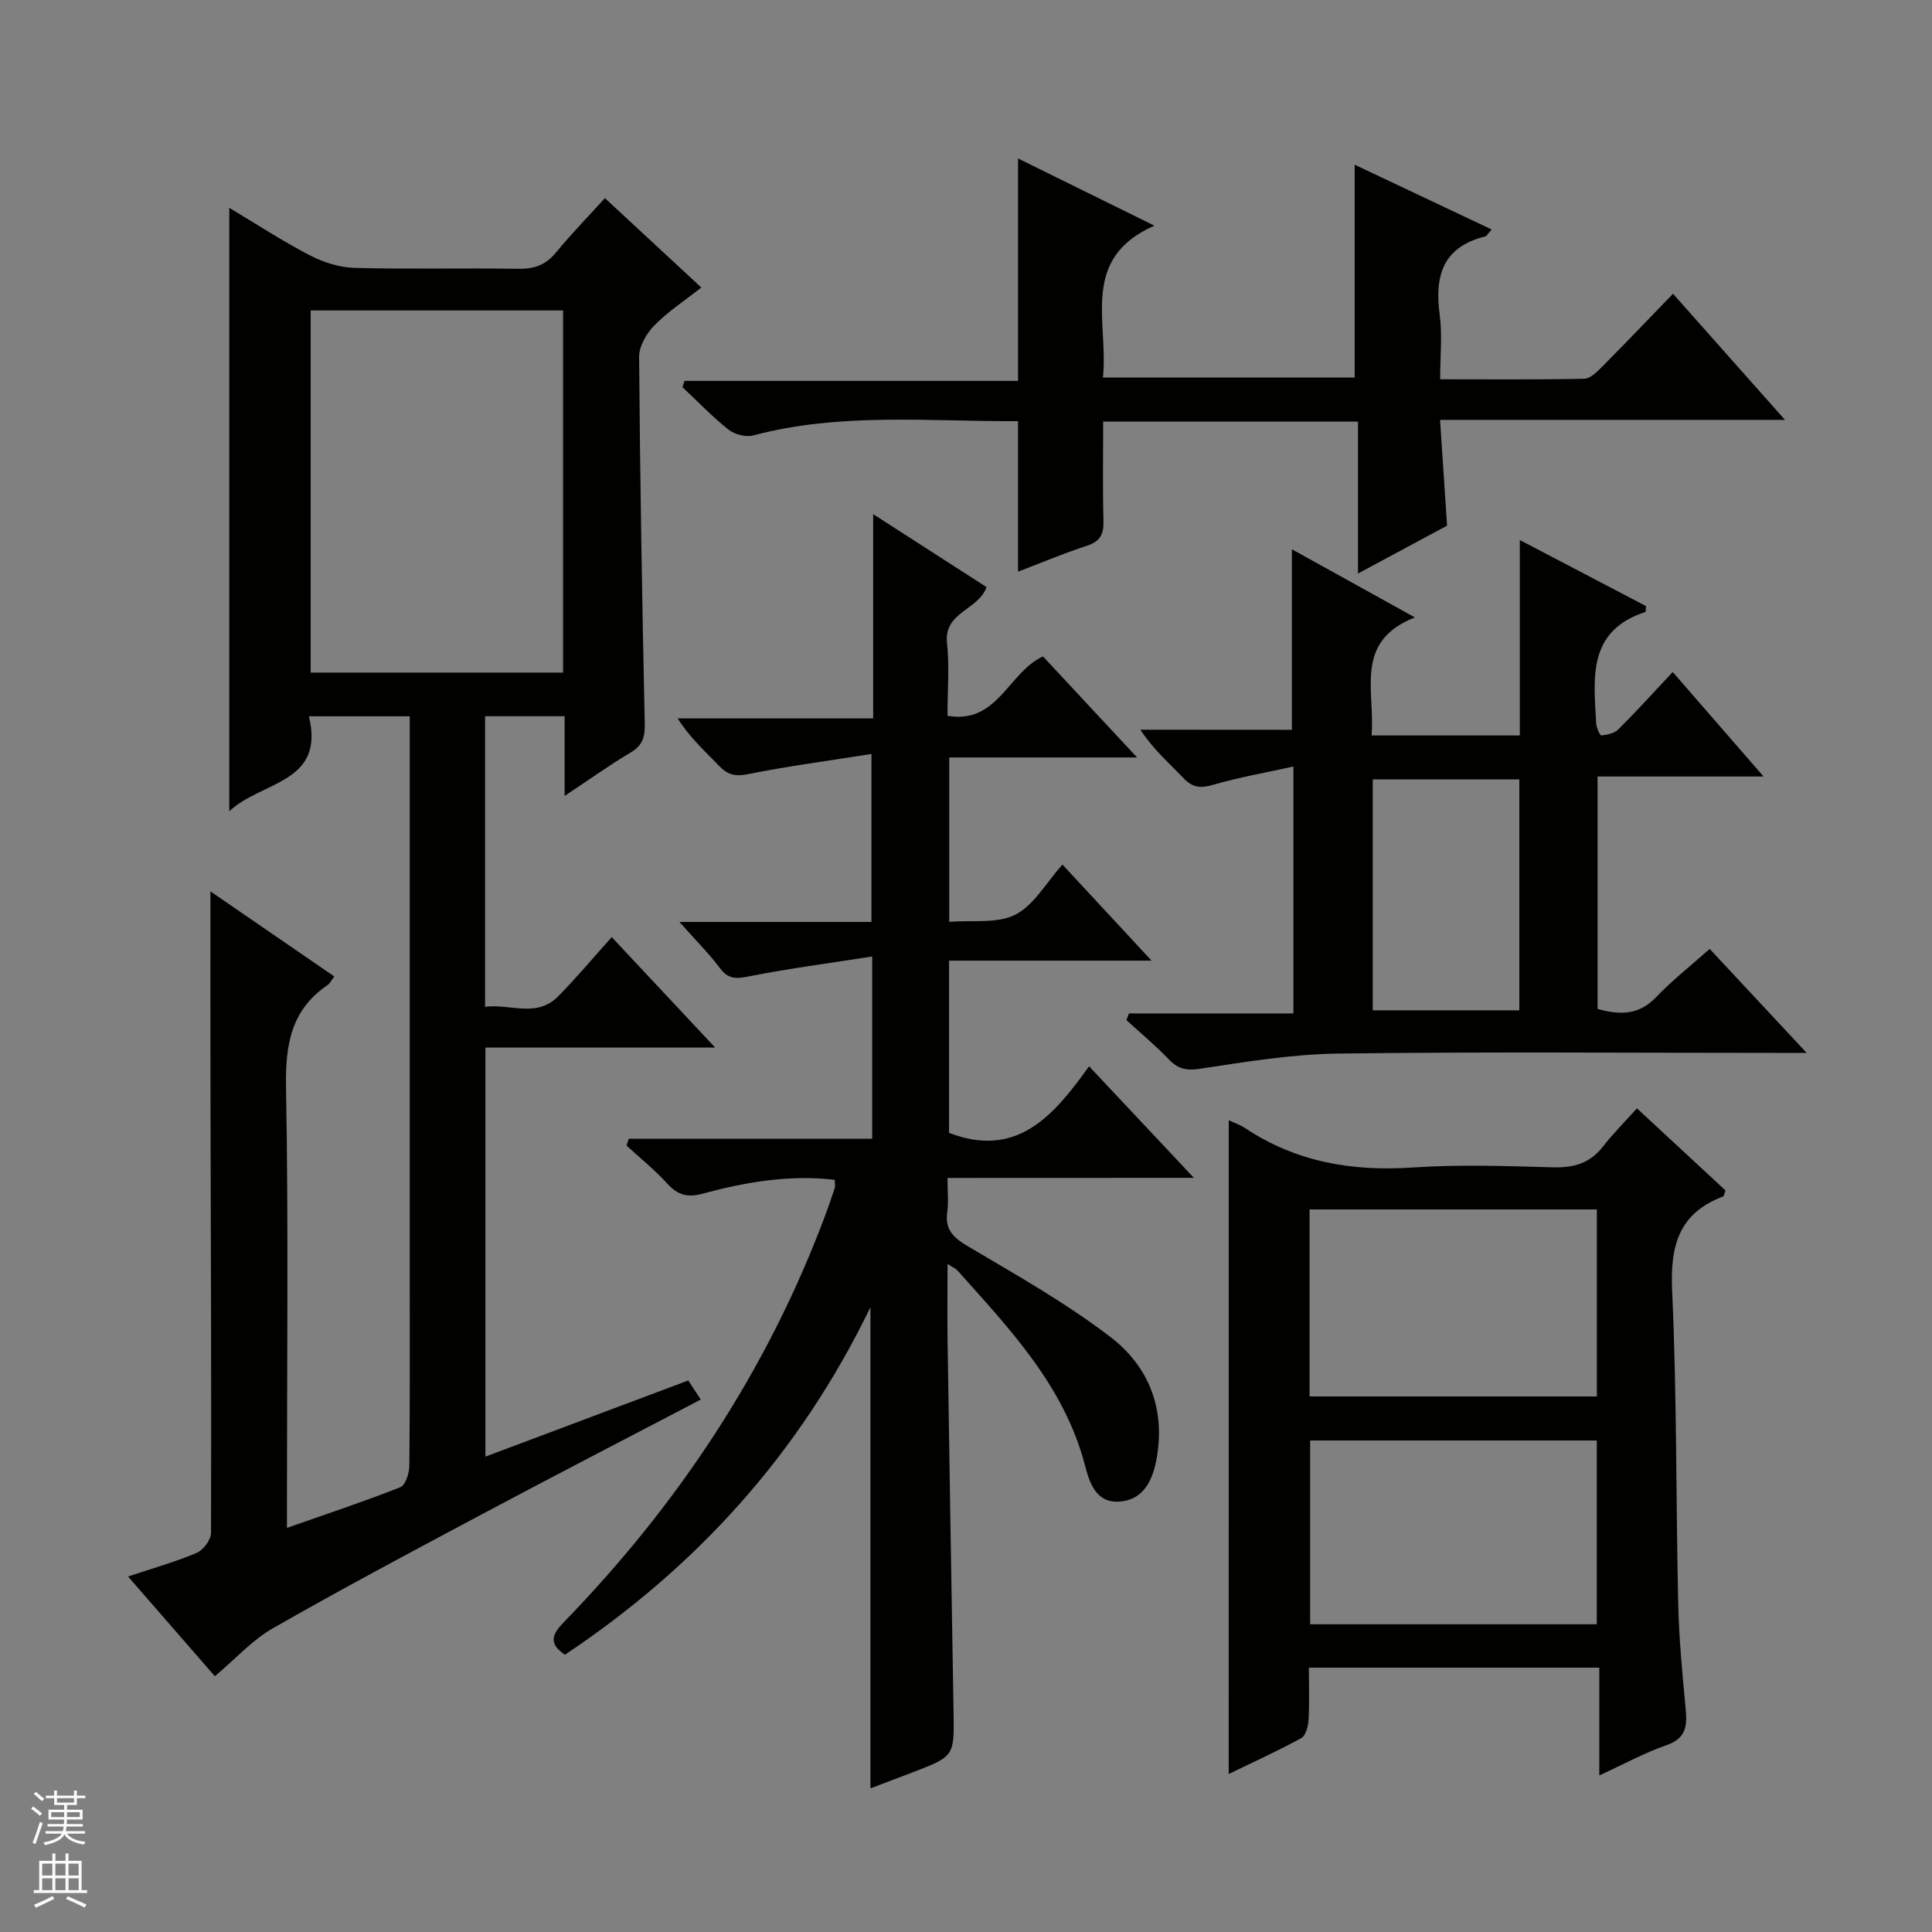
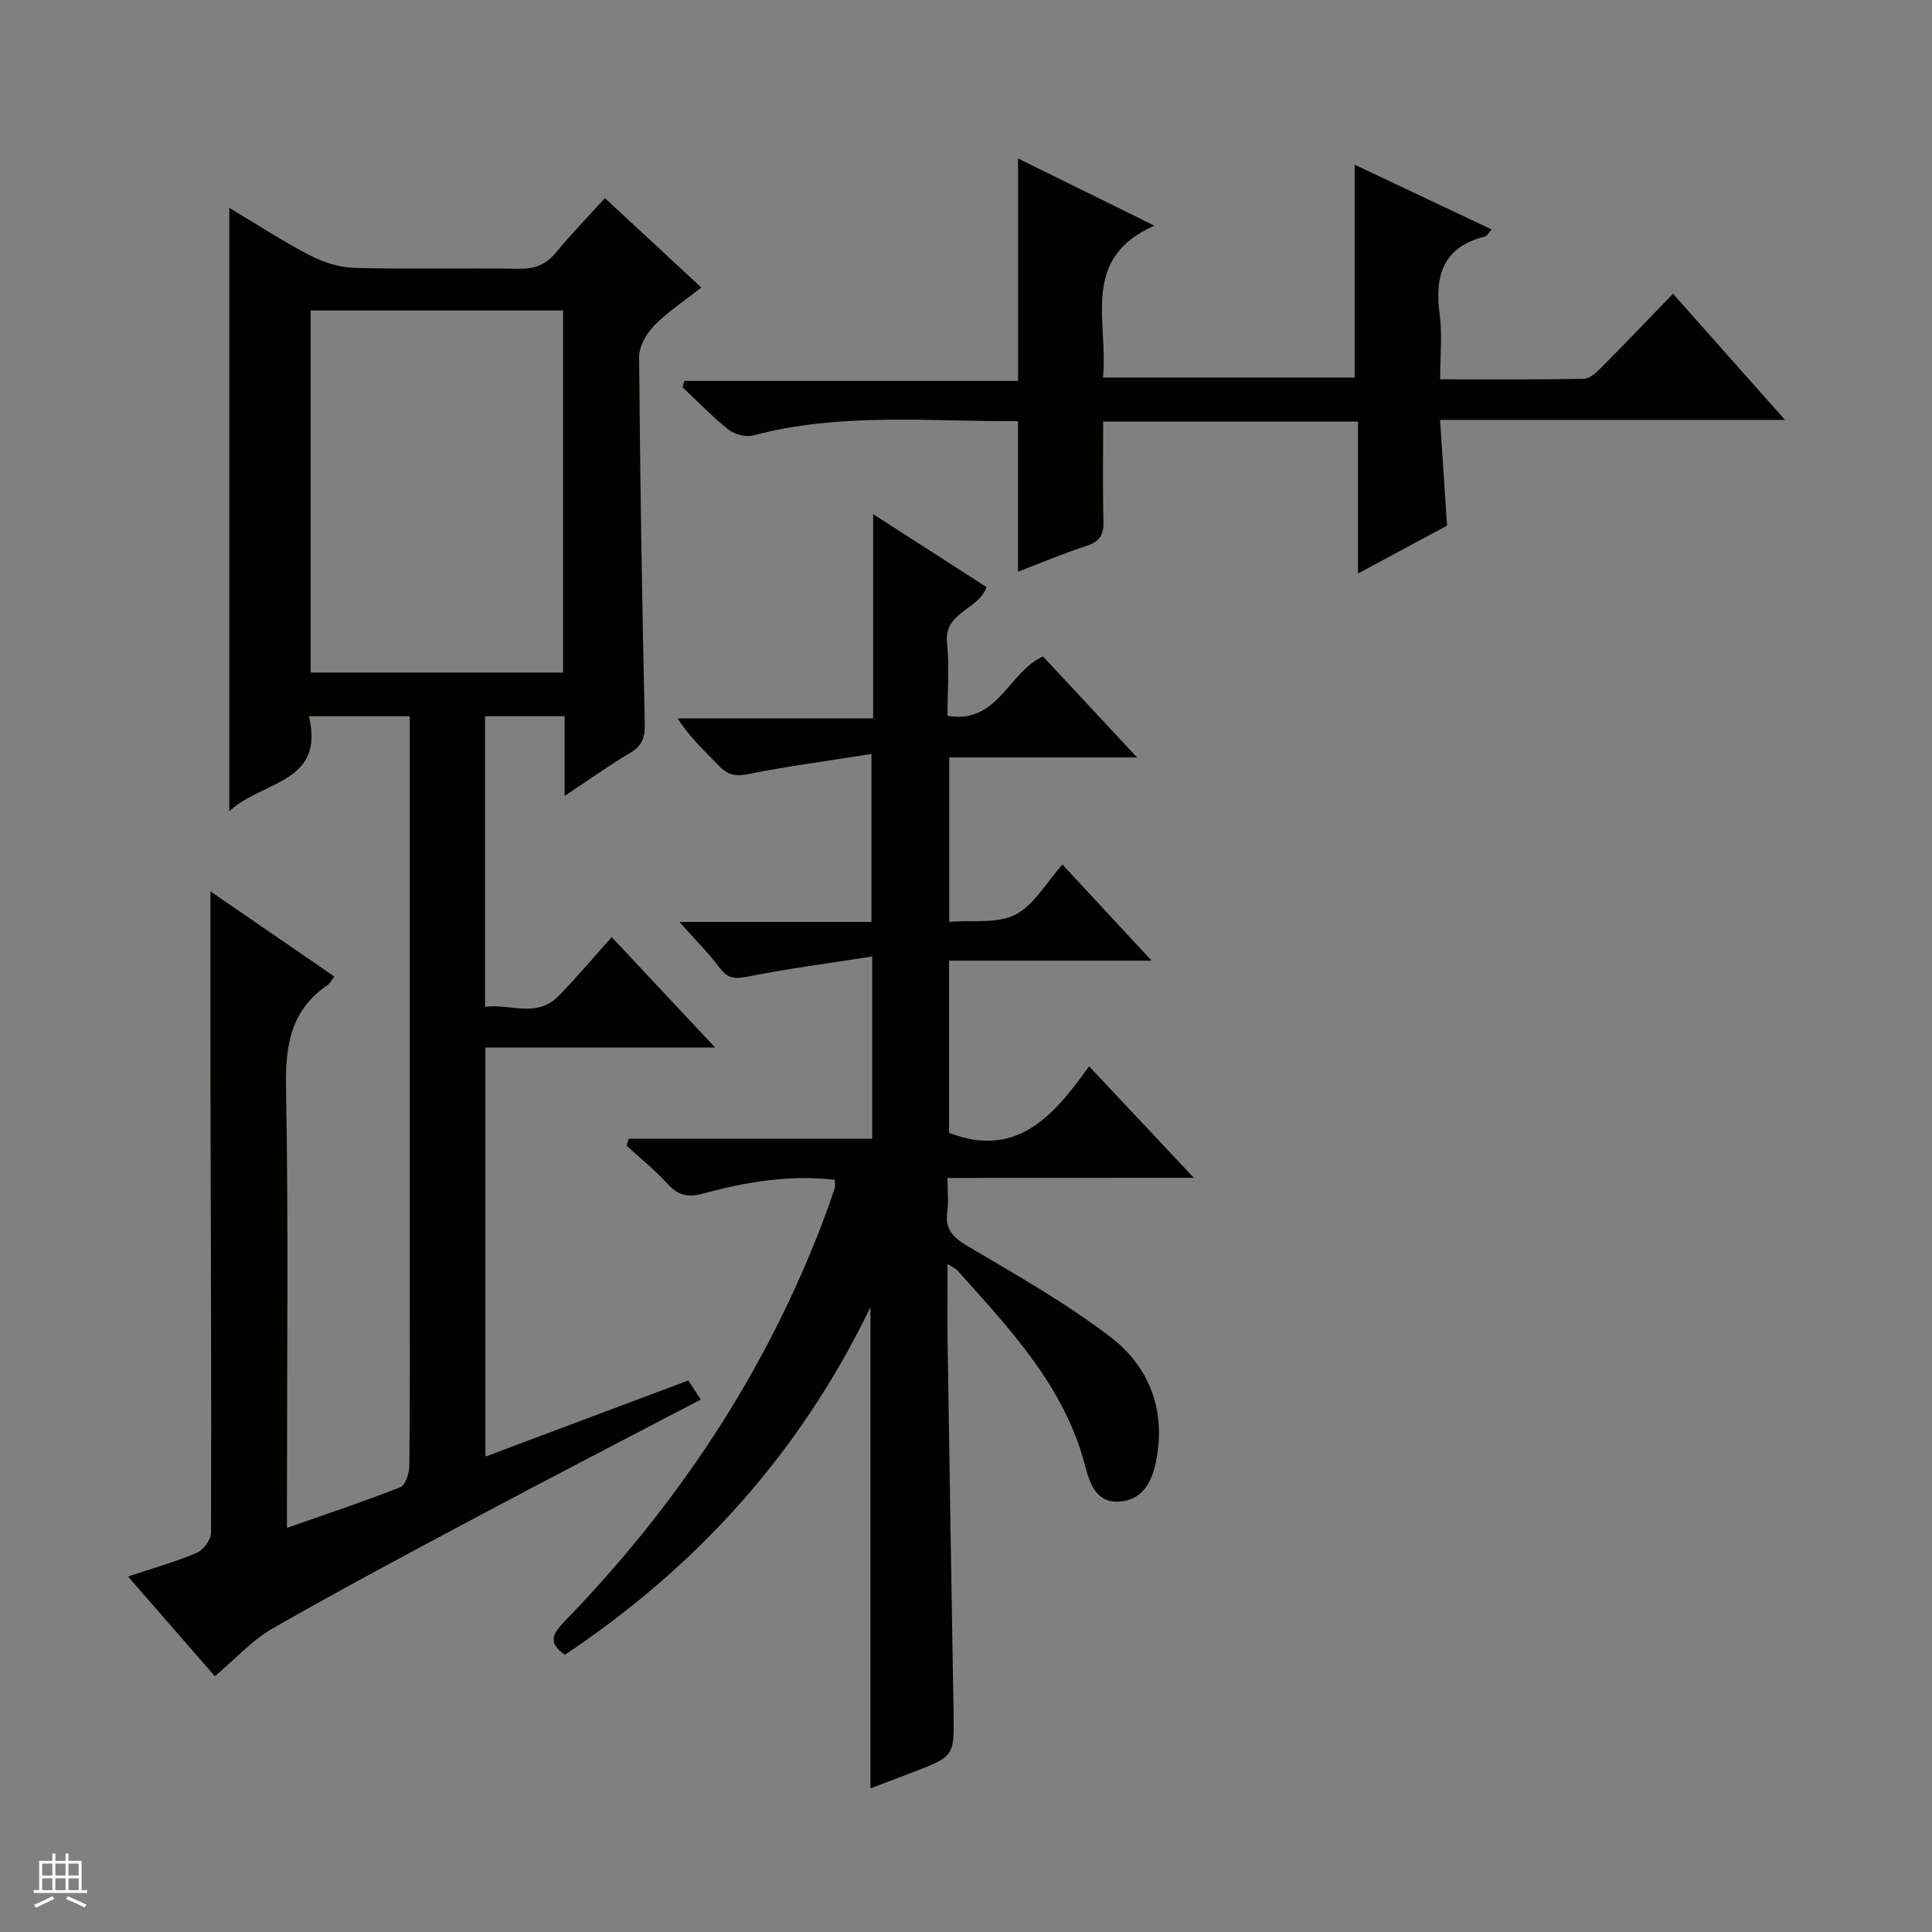
<svg xmlns="http://www.w3.org/2000/svg" enable-background="new 0 0 400 400" viewBox="0 0 400 400">
  <rect x="0" y="0" width="400" height="400" fill="#808080" stroke="none" />
  <g fill="#010100">
    <path d="m142.5 285.81c.88 1.35 1.66 2.53 2.59 3.95-15.58 8.15-30.93 16.08-46.18 24.21-14.23 7.58-28.47 15.17-42.47 23.18-4.2 2.4-7.59 6.22-11.96 9.89-5.6-6.43-11.62-13.34-17.97-20.64 5.15-1.72 9.79-3.02 14.18-4.88 1.38-.58 2.99-2.7 3-4.12.09-30-.04-59.99-.11-89.99-.03-14.11-.01-28.22-.01-42.86 8.42 5.78 16.95 11.65 25.65 17.62-.62.8-.91 1.44-1.4 1.78-7.62 5.17-8.76 12.46-8.6 21.21.51 28.32.19 56.66.19 84.99v6.18c8.32-2.92 15.98-5.46 23.48-8.42 1.06-.42 1.84-2.89 1.86-4.43.14-13.5.08-27 .08-40.5 0-36.17 0-72.33 0-108.5 0-1.96 0-3.92 0-6.18-7.05 0-13.62 0-20.87 0 3.38 13.96-9.78 13.34-16.49 19.67 0-42.13 0-83.29 0-124.94 5.53 3.3 10.91 6.84 16.6 9.79 2.82 1.47 6.17 2.55 9.31 2.64 11.32.31 22.66.01 33.99.19 3.28.05 5.64-.81 7.74-3.37 3.15-3.83 6.63-7.4 10.13-11.26 6.73 6.24 13.17 12.22 19.96 18.51-3.38 2.67-6.86 4.94-9.71 7.83-1.63 1.65-3.18 4.32-3.17 6.51.19 25.31.62 50.62 1.17 75.92.06 2.81-.44 4.55-2.96 6.04-4.38 2.59-8.52 5.57-13.63 8.96 0-6.11 0-11.16 0-16.5-5.76 0-10.98 0-16.47 0v60.16c5.17-.69 10.63 2.37 15.1-2.14 3.75-3.78 7.16-7.88 11.12-12.29 6.98 7.45 13.82 14.75 21.41 22.86-16.46 0-31.85 0-47.56 0v84.7c13.99-5.24 27.7-10.4 42-15.77zm-25.92-221.53c-17.7 0-34.93 0-52.26 0v74.97h52.26c0-25.07 0-49.8 0-74.97z" />
    <path d="m196.17 243.88c0 2.8.24 4.96-.05 7.04-.53 3.77 1.36 5.39 4.44 7.21 10 5.91 20.19 11.67 29.38 18.71 8.07 6.18 11.5 15.22 9.42 25.69-.88 4.39-2.91 8.16-7.83 8.37-4.65.2-5.98-3.99-6.87-7.42-4.28-16.5-15.59-28.31-26.45-40.46-.3-.34-.78-.53-2.03-1.34 0 5.83-.07 11.05.01 16.27.39 25.46.8 50.93 1.23 76.39.16 9.27.19 9.27-8.43 12.59-2.76 1.06-5.54 2.11-8.77 3.33 0-33 0-65.58 0-99.63-14.78 30.56-36.16 53.86-63.26 71.97-3.44-2.35-2.69-4.2-.23-6.74 23.58-24.28 41.97-51.94 53.93-83.72.76-2.02 1.48-4.07 2.15-6.12.15-.44.02-.98.02-1.75-9.36-1.1-18.46.45-27.4 2.88-3.17.86-5.17.23-7.31-2.13-2.56-2.82-5.58-5.24-8.4-7.83.15-.48.31-.95.46-1.43h50.4c0-12.69 0-24.45 0-37.73-8.88 1.39-17.34 2.5-25.7 4.15-2.63.52-4.17.49-5.85-1.76-2.27-3.04-4.99-5.74-8.36-9.54h39.76c0-11.64 0-22.49 0-34.78-8.74 1.39-17.21 2.5-25.56 4.18-2.69.54-4.25.12-6.03-1.75-2.85-2.99-5.96-5.73-8.54-9.79h40.48c0-14.28 0-27.81 0-42.29 8.34 5.36 15.83 10.18 23.47 15.1-1.61 4.72-8.88 5.15-8.18 11.58.52 4.77.1 9.64.1 15.07 10.41 1.8 12.6-9.04 19.77-12.29 6.19 6.65 12.5 13.42 19.48 20.91-13.45 0-26 0-38.89 0v34.04c4.77-.39 9.91.42 13.67-1.48 3.84-1.94 6.33-6.54 9.77-10.38 6.11 6.59 11.92 12.86 18.45 19.89-14.53 0-28.08 0-41.93 0v35.66c14.08 5.42 21.7-3.6 28.99-13.79 7.23 7.7 14.03 14.94 21.7 23.1-17.57.02-34.05.02-51.01.02z" />
-     <path d="m254.4 231.93c1.36.64 2.47 1.01 3.4 1.64 10.55 7.02 22.13 8.99 34.65 8.15 9.62-.64 19.32-.32 28.97-.04 4.32.13 7.72-.78 10.45-4.29 2.14-2.75 4.62-5.23 7.04-7.92 6.56 6.08 12.5 11.59 18.34 17-.26.68-.3 1.17-.5 1.25-9.26 3.48-10.98 10.31-10.55 19.6.99 21.6.77 43.25 1.26 64.87.17 7.29.88 14.59 1.56 21.86.33 3.48-.09 5.91-3.99 7.27-4.5 1.56-8.74 3.89-13.91 6.26 0-7.77 0-14.92 0-22.31-20.28 0-39.86 0-60.13 0 0 3.6.13 7.2-.07 10.79-.07 1.32-.56 3.28-1.49 3.79-4.88 2.67-9.96 4.97-15.04 7.44.01-45.4.01-90.13.01-135.36zm16.73 57.19h59.48c0-13.23 0-25.99 0-38.72-20.03 0-39.74 0-59.48 0zm.12 47.17h59.35c0-12.85 0-25.39 0-38.05-19.92 0-39.52 0-59.35 0z" />
-     <path d="m267.47 151.1c0-12.7 0-24.73 0-37.38 8.28 4.59 16.36 9.06 25.47 14.11-12.77 5-8.16 15.32-8.98 24.44h30.7c0-13.25 0-26.31 0-40.46 9.33 4.88 17.79 9.31 26.13 13.67-.07.68-.03 1.2-.14 1.23-12.05 3.91-10.69 13.73-10.17 23.13.05.87.8 2.46 1.07 2.43 1.22-.14 2.69-.44 3.5-1.25 3.76-3.75 7.32-7.68 11.27-11.89 6.43 7.4 12.28 14.13 18.81 21.64-11.98 0-23.01 0-34.37 0v48.12c4.38 1.21 8.42 1.43 12.1-2.42 3.31-3.47 7.13-6.46 11.11-10.01 6.49 6.96 12.86 13.79 20.08 21.53-3.01 0-4.76 0-6.52 0-30.15 0-60.31-.25-90.45.14-9.56.12-19.13 1.71-28.61 3.14-2.85.43-4.57.06-6.48-1.94-2.75-2.87-5.83-5.43-8.77-8.12.17-.46.34-.92.51-1.39h34.06c0-17.25 0-33.67 0-51.12-5.79 1.28-11.26 2.23-16.57 3.77-2.58.75-4.26.67-6.17-1.34-2.97-3.13-6.26-5.94-8.95-10.05 10.45.02 20.93.02 31.37.02zm47.09 10.26c-10.28 0-20.3 0-30.35 0v47.82h30.35c0-16.16 0-31.9 0-47.82z" />
    <path d="m298.17 78.53c10.26 0 20.04.09 29.81-.11 1.22-.02 2.59-1.35 3.6-2.37 4.91-4.94 9.72-9.98 14.8-15.23 7.78 8.77 15.13 17.04 23.18 26.11-24.3 0-47.51 0-71.41 0 .5 7.53.97 14.56 1.45 21.9-5.8 3.12-11.75 6.32-18.44 9.91 0-10.84 0-21.01 0-31.46-17.79 0-35.01 0-52.76 0 0 7.02-.12 13.82.06 20.61.07 2.73-.7 4.21-3.42 5.1-4.86 1.59-9.59 3.58-14.27 5.37 0-10.46 0-20.51 0-31.04.32.27.07-.12-.18-.12-18.26.08-36.61-1.84-54.64 2.95-1.53.41-3.85-.19-5.12-1.2-3.38-2.68-6.38-5.83-9.53-8.79.14-.43.27-.86.41-1.3h69.07c0-15.74 0-30.61 0-46.05 8.88 4.38 17.99 8.87 28.22 13.91-15.55 6.86-9.44 19.91-10.65 31.44h52.12c0-14.6 0-29.13 0-44.06 9.37 4.43 18.73 8.85 28.36 13.41-.73.8-.98 1.36-1.36 1.45-8.68 2.15-10.48 8.07-9.41 16.09.58 4.22.11 8.57.11 13.48z" />
  </g>
-   <path d="m6.45 374.46.42-.45c.65.47 1.27.95 1.85 1.44l-.45.49c-.66-.56-1.26-1.06-1.83-1.48m.93 7.33-.63-.26c.55-1.36 1.05-2.8 1.52-4.33.19.1.38.19.59.27-.46 1.29-.95 2.73-1.48 4.32m-.38-10.38.44-.42c.43.34 1.01.82 1.74 1.44l-.49.49c-.53-.51-1.09-1.01-1.69-1.51m2.5.35h1.72v-1.04h.59v1.04h3.52v-1.04h.59v1.04h1.75v.53h-1.75v1.42h-2.03v.97h3.22v2.03h-3.24c0 .35-.01.66-.03.93h3.32v.53h-3.37c-.03.27-.08.58-.15.94h3.96v.53h-3.71c.67.92 1.93 1.48 3.79 1.68-.13.24-.23.44-.29.59-2.13-.38-3.48-1.08-4.04-2.12-.43.97-1.77 1.72-4.03 2.23-.09-.19-.2-.37-.33-.55 2.1-.42 3.37-1.03 3.81-1.83h-3.36v-.53h3.58c.08-.29.13-.61.16-.94h-3.33v-.53h3.39c.02-.27.04-.58.04-.93h-3.23v-2.03h3.25v-.97h-2.07v-1.42h-1.73zm1.12 3.44v1h2.65c.01-.3.02-.44.01-.4v-.25-.35zm1.19-2h3.52v-.91h-3.52zm4.71 2h-2.63v.59c0 .15-.01.28-.01.4h2.64z" fill="#fafafc" />
  <path d="m13.55 383.74h.63v1.52h2.72v6.07h1.13v.6h-11.05v-.6h1.13v-6.07h2.73v-1.52h.63v1.52h2.1v-1.52zm-2.68 8.83.38.56c-1.24.63-2.53 1.25-3.85 1.85-.1-.21-.21-.42-.34-.63 1.36-.55 2.63-1.15 3.81-1.78m-2.13-4.27h2.1v-2.45h-2.1zm0 3.04h2.1v-2.46h-2.1zm2.72-3.04h2.1v-2.45h-2.1zm0 3.04h2.1v-2.46h-2.1zm6.07 3.6c-1.41-.71-2.7-1.3-3.86-1.78l.35-.56c1.45.62 2.75 1.19 3.88 1.72zm-1.25-9.09h-2.1v2.45h2.1zm-2.09 5.49h2.1v-2.46h-2.1z" fill="#fafafc" />
</svg>